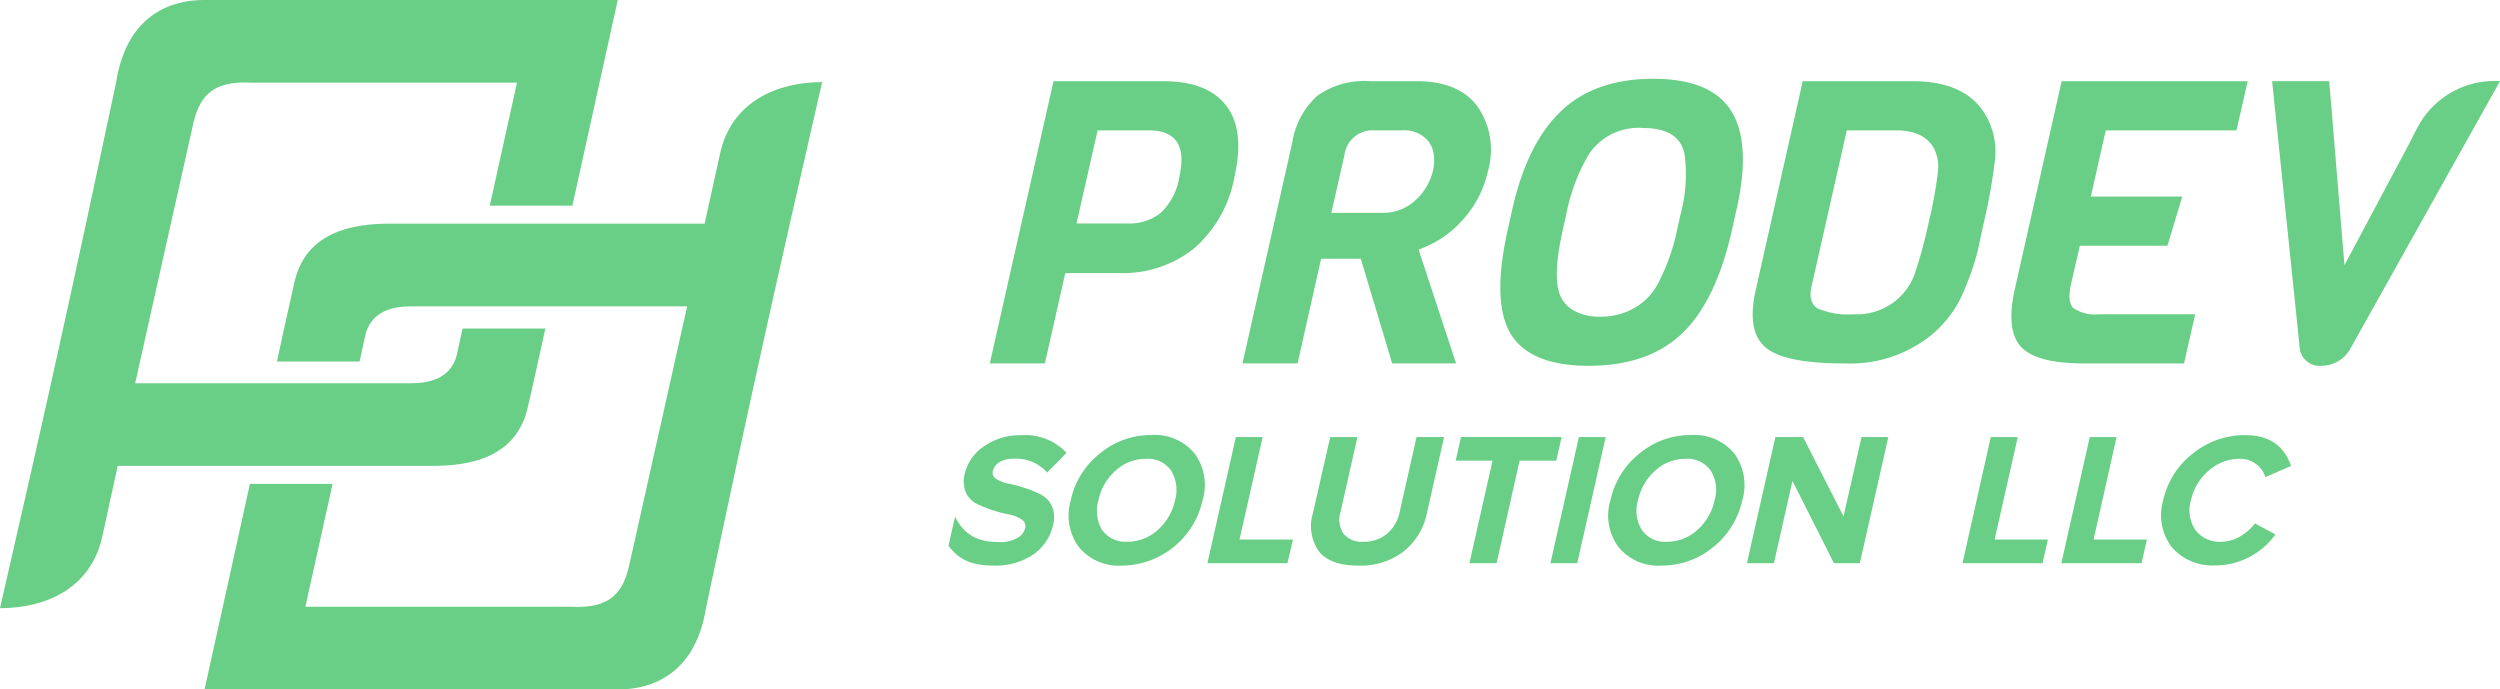
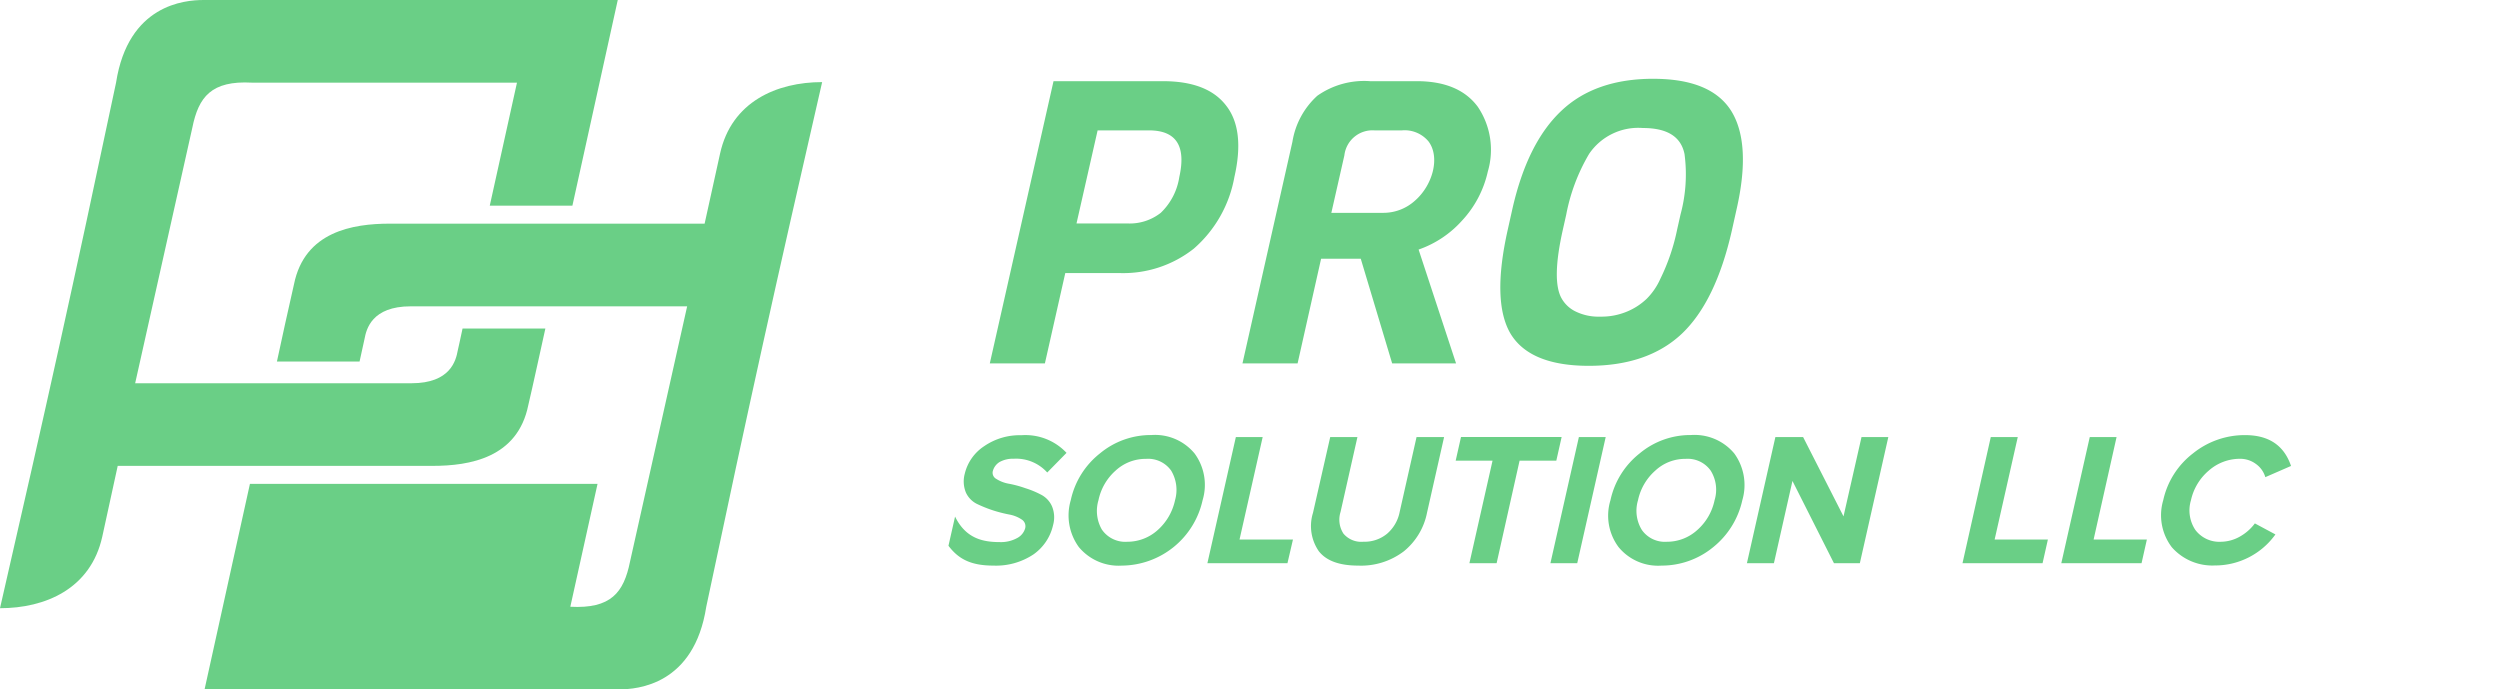
<svg xmlns="http://www.w3.org/2000/svg" width="275.572" height="75.988" viewBox="0 0 275.572 75.988">
-   <path d="M155.634,368.7c-4.089,0-9.392.871-10.566,6.68-.445,1.9-1.538,6.9-1.882,8.522h9.109c.243-1.072.546-2.489.546-2.489.2-1.073.79-3.6,5.1-3.6h30.464l-6.3,28.156c-.688,3.4-2.105,5.2-6.578,4.959H146.323l3-13.542H140.21l-5,22.651h45.666c2.064,0,8.3-.506,9.635-9.109,4.757-22.509,7.631-35.424,12.773-57.831-4.98,0-10,2.146-11.255,7.894l-1.7,7.712Z" transform="translate(-112.661 -344.047)" fill="#6acf86" fill-rule="evenodd" />
+   <path d="M155.634,368.7c-4.089,0-9.392.871-10.566,6.68-.445,1.9-1.538,6.9-1.882,8.522h9.109c.243-1.072.546-2.489.546-2.489.2-1.073.79-3.6,5.1-3.6h30.464l-6.3,28.156c-.688,3.4-2.105,5.2-6.578,4.959l3-13.542H140.21l-5,22.651h45.666c2.064,0,8.3-.506,9.635-9.109,4.757-22.509,7.631-35.424,12.773-57.831-4.98,0-10,2.146-11.255,7.894l-1.7,7.712Z" transform="translate(-112.661 -344.047)" fill="#6acf86" fill-rule="evenodd" />
  <path d="M151.3,391.777c4.089,0,9.392-.87,10.566-6.7.446-1.862,1.5-6.74,1.882-8.44h-9.129c-.223,1.073-.526,2.409-.526,2.409-.2,1.093-.789,3.623-5.1,3.623H118.53l6.3-28.156c.688-3.421,2.105-5.222,6.579-4.979h29.209l-3,13.562h9.109l5-22.671H126.06c-2.064,0-8.3.506-9.635,9.109-4.757,22.509-7.651,35.524-12.793,57.932,4.98,0,10-2.125,11.275-7.894l1.7-7.793Z" transform="translate(-103.632 -340.424)" fill="#6acf86" fill-rule="evenodd" />
  <path d="M255,421.969c-2.469,0-3.846-.708-4.959-2.186l.728-3.218c1.215,2.51,3.218,2.814,4.959,2.814a3.7,3.7,0,0,0,1.883-.446,1.759,1.759,0,0,0,.89-1.093.881.881,0,0,0-.385-.951,3.648,3.648,0,0,0-1.356-.546,15.2,15.2,0,0,1-1.822-.466,14.562,14.562,0,0,1-1.761-.708,2.614,2.614,0,0,1-1.215-1.255,3.233,3.233,0,0,1-.121-2.084,5.031,5.031,0,0,1,2.125-3.016,6.9,6.9,0,0,1,4.109-1.215,6.207,6.207,0,0,1,4.98,1.943l-2.126,2.166a4.621,4.621,0,0,0-3.7-1.518,3.014,3.014,0,0,0-1.559.365,1.677,1.677,0,0,0-.749,1.032.771.771,0,0,0,.4.831,3.763,3.763,0,0,0,1.377.526,11.954,11.954,0,0,1,1.8.486,10.012,10.012,0,0,1,1.761.728,2.627,2.627,0,0,1,1.194,1.276,3.17,3.17,0,0,1,.121,2.065,5.391,5.391,0,0,1-2.166,3.238A7.436,7.436,0,0,1,255,421.969Zm14.169,0a5.7,5.7,0,0,1-4.757-2.044,5.927,5.927,0,0,1-.891-5.161,8.976,8.976,0,0,1,3.218-5.162,8.768,8.768,0,0,1,5.668-2.024,5.658,5.658,0,0,1,4.757,2.024,5.849,5.849,0,0,1,.89,5.162,9.19,9.19,0,0,1-8.886,7.206Zm-2.186-3.927a3.131,3.131,0,0,0,2.773,1.3,5,5,0,0,0,3.36-1.3,6.128,6.128,0,0,0,1.9-3.279,4.13,4.13,0,0,0-.425-3.259,3.107,3.107,0,0,0-2.773-1.3,4.865,4.865,0,0,0-3.36,1.3,5.972,5.972,0,0,0-1.882,3.259,4.113,4.113,0,0,0,.4,3.279Zm20.424,3.664h-8.825L281.72,407.8h2.956l-2.551,11.295h5.89Zm12.834-1.316a7.778,7.778,0,0,1-5.04,1.579c-2.064,0-3.5-.526-4.332-1.579a4.879,4.879,0,0,1-.648-4.23l1.9-8.36h3l-1.862,8.258a2.816,2.816,0,0,0,.323,2.389,2.565,2.565,0,0,0,2.207.891,3.89,3.89,0,0,0,2.611-.891,4.229,4.229,0,0,0,1.376-2.389l1.862-8.258h3.036l-1.882,8.339a7.279,7.279,0,0,1-2.551,4.251Zm10.222,1.316h-3l2.55-11.3H305.95l.587-2.611h11.093l-.587,2.611h-4.049Zm8.886,0h-2.955l3.137-13.906h2.956Zm9.291.263a5.63,5.63,0,0,1-4.737-2.044,5.8,5.8,0,0,1-.891-5.161,8.976,8.976,0,0,1,3.218-5.162,8.714,8.714,0,0,1,5.648-2.024,5.7,5.7,0,0,1,4.777,2.024,5.915,5.915,0,0,1,.891,5.162,9.17,9.17,0,0,1-3.218,5.181,8.935,8.935,0,0,1-5.688,2.024Zm-2.166-3.927a3.1,3.1,0,0,0,2.753,1.3,4.962,4.962,0,0,0,3.361-1.3,6.009,6.009,0,0,0,1.9-3.279,3.97,3.97,0,0,0-.425-3.259,3.107,3.107,0,0,0-2.773-1.3,4.817,4.817,0,0,0-3.341,1.3,6,6,0,0,0-1.9,3.259,4.033,4.033,0,0,0,.425,3.279Zm24.027,3.664h-2.853l-4.575-9.069-2.044,9.069h-2.976l3.138-13.906h3.056l4.454,8.744,1.984-8.744h2.955Zm20.141,0h-8.825l3.117-13.906h2.975l-2.55,11.295h5.87Zm10.911,0h-8.846l3.138-13.906H378.8l-2.531,11.295h5.871Zm8.178.243a5.949,5.949,0,0,1-4.838-2,5.823,5.823,0,0,1-.951-5.181,8.922,8.922,0,0,1,3.3-5.182,9.063,9.063,0,0,1,5.728-2c2.611,0,4.292,1.133,5.061,3.4l-2.834,1.235a2.729,2.729,0,0,0-1.012-1.437,2.912,2.912,0,0,0-1.8-.588,5.185,5.185,0,0,0-3.42,1.3A5.972,5.972,0,0,0,387,414.763a3.885,3.885,0,0,0,.486,3.279,3.317,3.317,0,0,0,2.834,1.3,4.34,4.34,0,0,0,2.064-.567,5.262,5.262,0,0,0,1.66-1.457l2.266,1.215a8.179,8.179,0,0,1-6.578,3.421Z" transform="translate(-145.493 -359.624)" fill="#6acf86" />
  <path d="M273.969,358.378c3,0,4.109,1.72,3.34,5.141a6.888,6.888,0,0,1-2.044,3.947,5.543,5.543,0,0,1-3.6,1.174h-5.688l2.328-10.263Zm-3.238,15.728a12.547,12.547,0,0,0,8.178-2.692,13.648,13.648,0,0,0,4.473-7.894c.79-3.461.486-6.093-.91-7.874-1.377-1.8-3.7-2.692-6.963-2.692H263.444l-7.024,31.112h6.073l2.247-9.959Z" transform="translate(-147.316 -344.006)" fill="#6acf86" fill-rule="evenodd" />
  <path d="M303.683,354.553a8.717,8.717,0,0,0-2.753,5.08l-5.506,24.432H301.5l2.591-11.538h4.372l3.461,11.538h7.044l-4.13-12.55a11.474,11.474,0,0,0,4.757-3.158,11.629,11.629,0,0,0,2.874-5.445,8.464,8.464,0,0,0-1.113-7.146c-1.4-1.882-3.643-2.813-6.74-2.813h-5.141a8.968,8.968,0,0,0-5.789,1.6Zm9.311,3.825a3.422,3.422,0,0,1,2.936,1.215c1.3,1.72.485,4.817-1.5,6.538a5.18,5.18,0,0,1-3.482,1.336h-5.728l1.437-6.336a3.117,3.117,0,0,1,3.32-2.753Z" transform="translate(-158.468 -344.006)" fill="#6acf86" fill-rule="evenodd" />
  <path d="M352.086,352.585c-4.251,0-7.651,1.174-10.141,3.542q-3.735,3.522-5.384,10.789l-.506,2.267q-1.791,7.955.3,11.5c1.417,2.348,4.292,3.542,8.623,3.542,4.352,0,7.773-1.194,10.263-3.542q3.734-3.553,5.505-11.356l.526-2.368c1.093-4.8.891-8.4-.567-10.789q-2.216-3.583-8.622-3.583Zm-7.085,8.3a6.548,6.548,0,0,1,5.931-2.874c2.692,0,4.21.951,4.6,2.874a16.963,16.963,0,0,1-.446,6.68l-.364,1.62a22.542,22.542,0,0,1-1.862,5.465,7.281,7.281,0,0,1-1.5,2.187,7.043,7.043,0,0,1-2.146,1.4,7.3,7.3,0,0,1-2.975.566,5.725,5.725,0,0,1-2.753-.587,3.515,3.515,0,0,1-1.5-1.417c-.749-1.315-.708-3.846.141-7.611l.364-1.62a20.707,20.707,0,0,1,2.51-6.68Z" transform="translate(-169.849 -343.901)" fill="#6acf86" fill-rule="evenodd" />
-   <path d="M379.7,352.953l-5.162,22.934c-.708,3.1-.344,5.222,1.053,6.4,1.377,1.195,4.312,1.782,8.765,1.782a14.287,14.287,0,0,0,9.332-2.976,12.8,12.8,0,0,0,3.3-3.967,30.092,30.092,0,0,0,1.983-5.384l.729-3.36a61.447,61.447,0,0,0,1.174-6.6,7.95,7.95,0,0,0-1.518-5.85c-1.538-1.984-4.048-2.975-7.55-2.975Zm4.858,5.425h5.465c1.964,0,3.34.628,4.11,1.923a4.484,4.484,0,0,1,.466,2.672,46.667,46.667,0,0,1-.992,5.445,50.719,50.719,0,0,1-1.478,5.526,6.731,6.731,0,0,1-6.74,4.7,8.651,8.651,0,0,1-4.069-.648c-.688-.446-.91-1.255-.648-2.409Z" transform="translate(-180.988 -344.006)" fill="#6acf86" fill-rule="evenodd" />
-   <path d="M419.658,352.953,414.5,375.847c-.688,3.056-.446,5.2.688,6.4,1.133,1.215,3.461,1.822,6.942,1.822h11.012l1.235-5.425H423.787a4.208,4.208,0,0,1-2.854-.688c-.446-.466-.526-1.315-.264-2.551l.992-4.311h9.656l1.64-5.425H422.876l1.64-7.287h14.412l1.235-5.425Z" transform="translate(-192.403 -344.006)" fill="#6acf86" fill-rule="evenodd" />
-   <path d="M454.363,352.951,457.4,382.3a2.195,2.195,0,0,0,2.429,2.024,3.661,3.661,0,0,0,3.238-2.024l16.416-29.351a9.586,9.586,0,0,0-8.6,4.271c-.546.851-1.033,1.9-1.5,2.794l-7.044,13.218-1.68-20.282Z" transform="translate(-203.911 -344.005)" fill="#6acf86" fill-rule="evenodd" />
</svg>